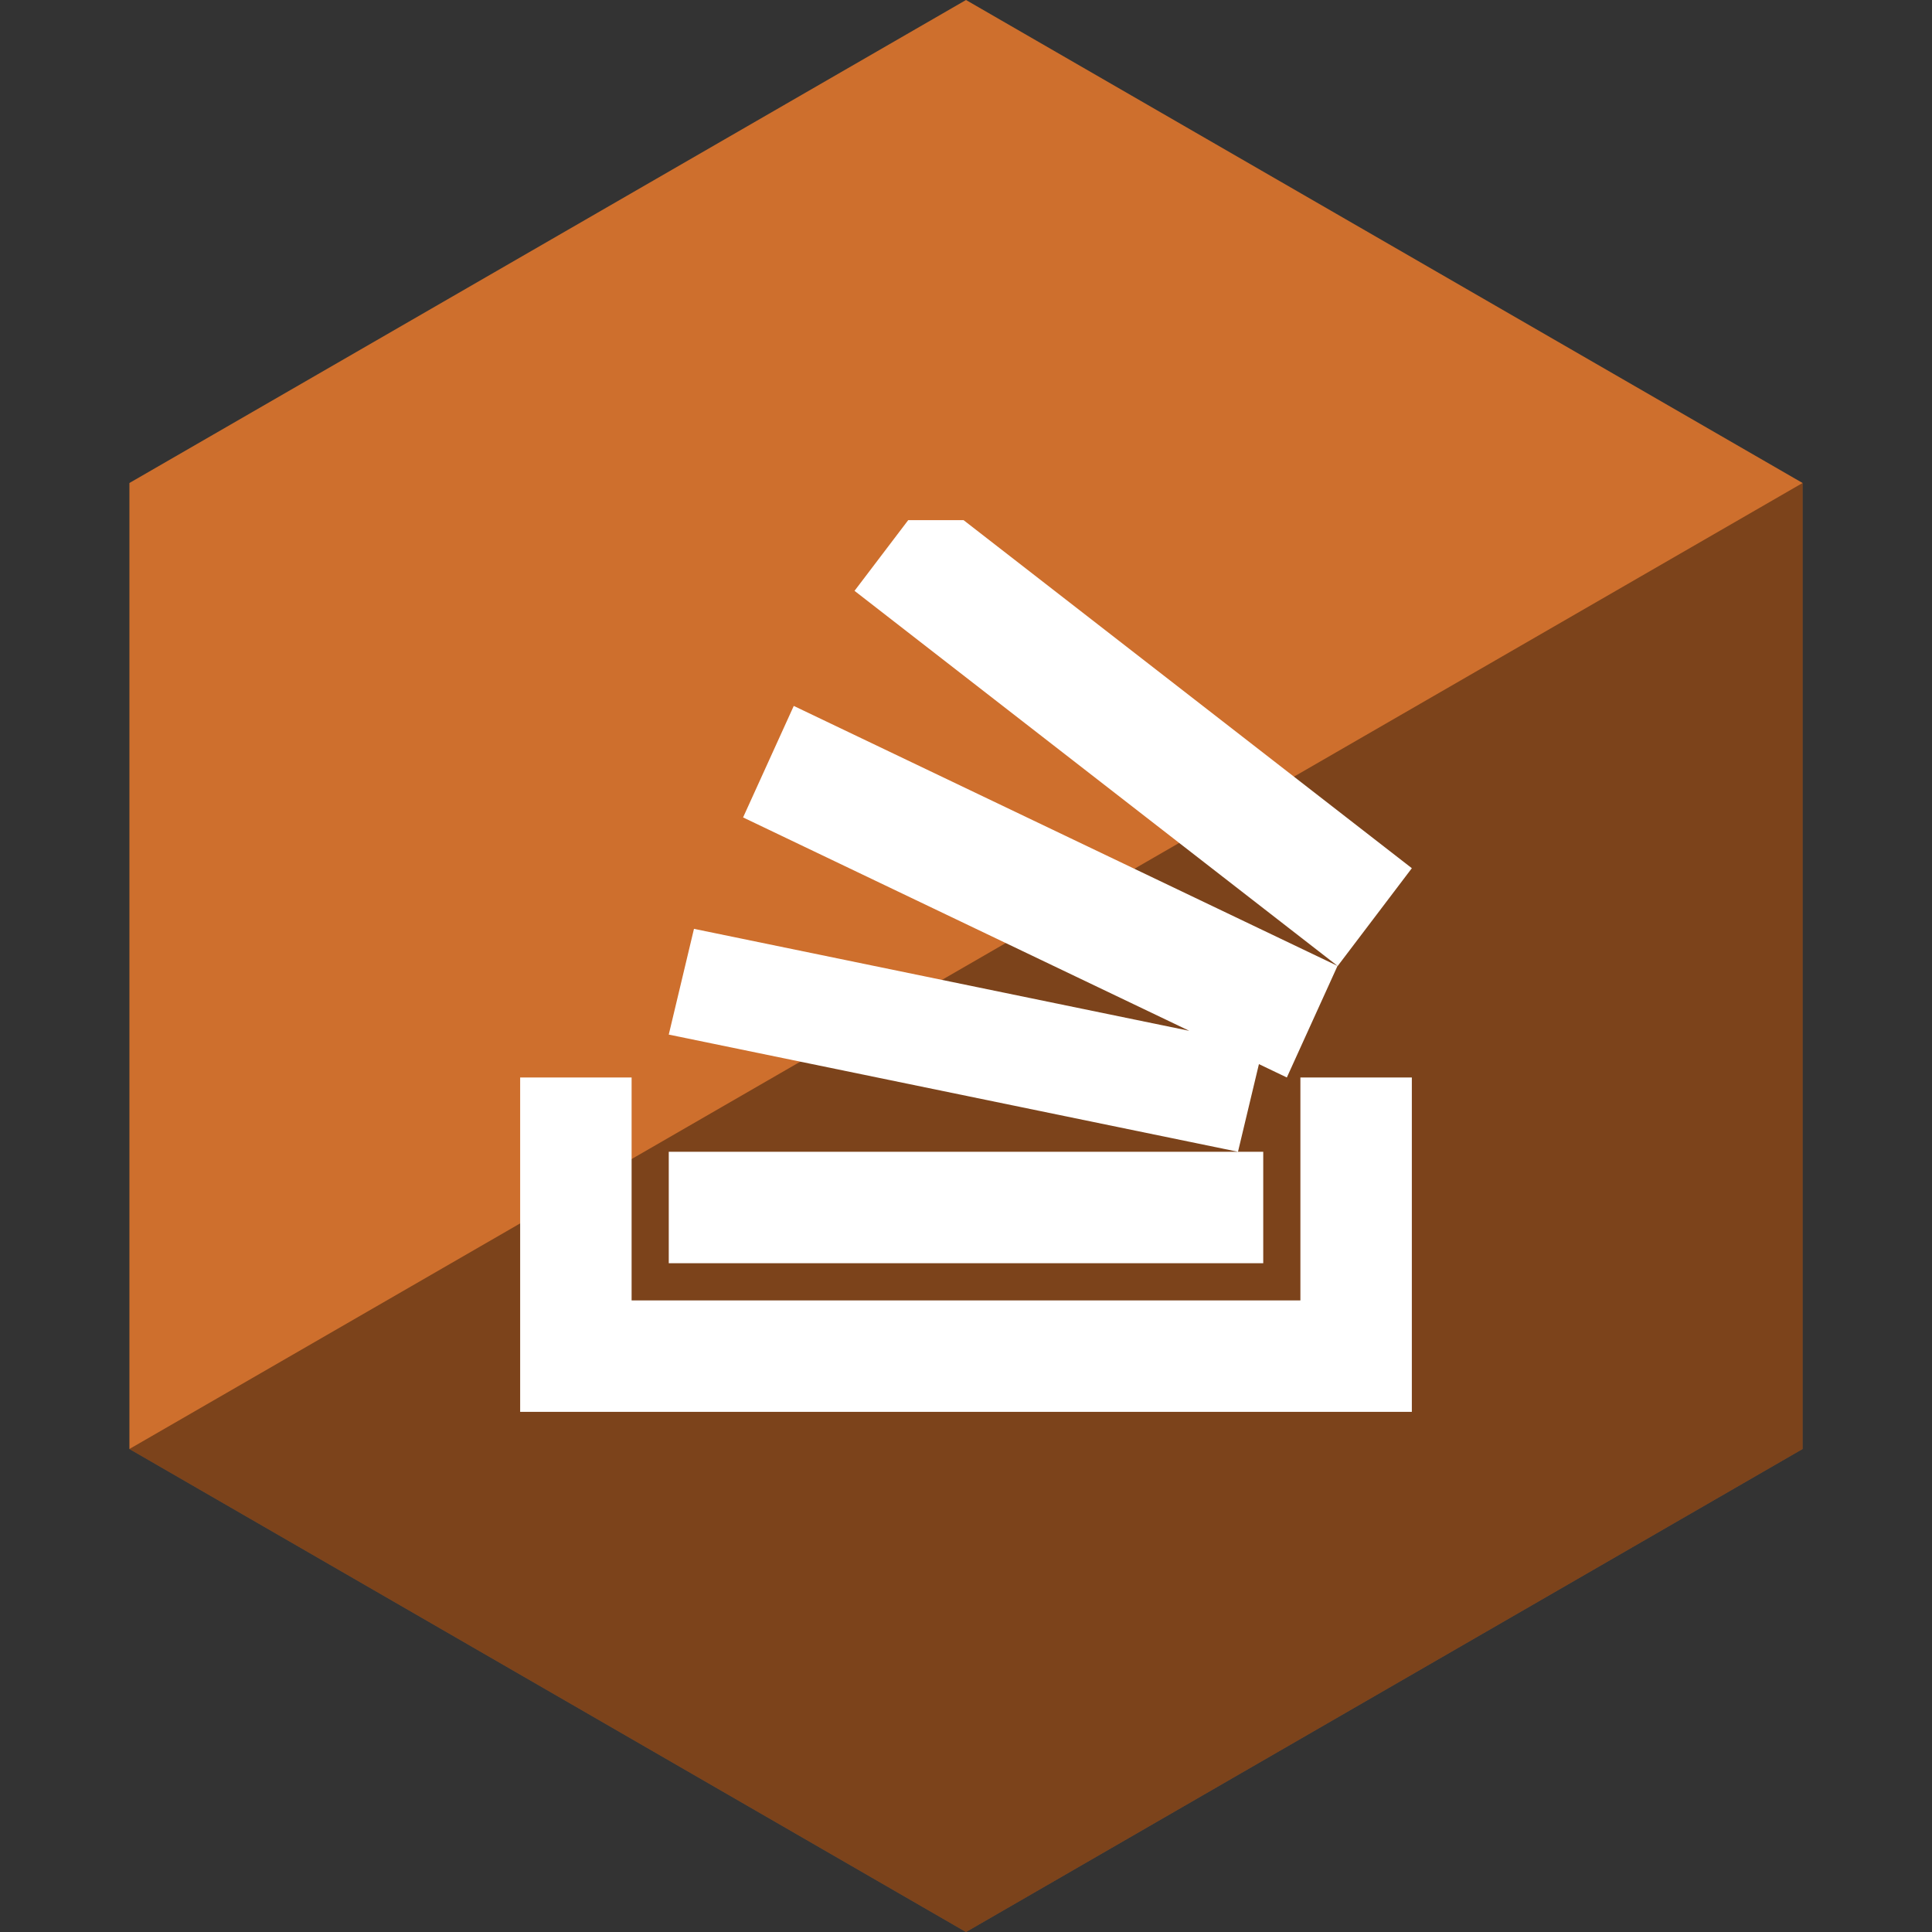
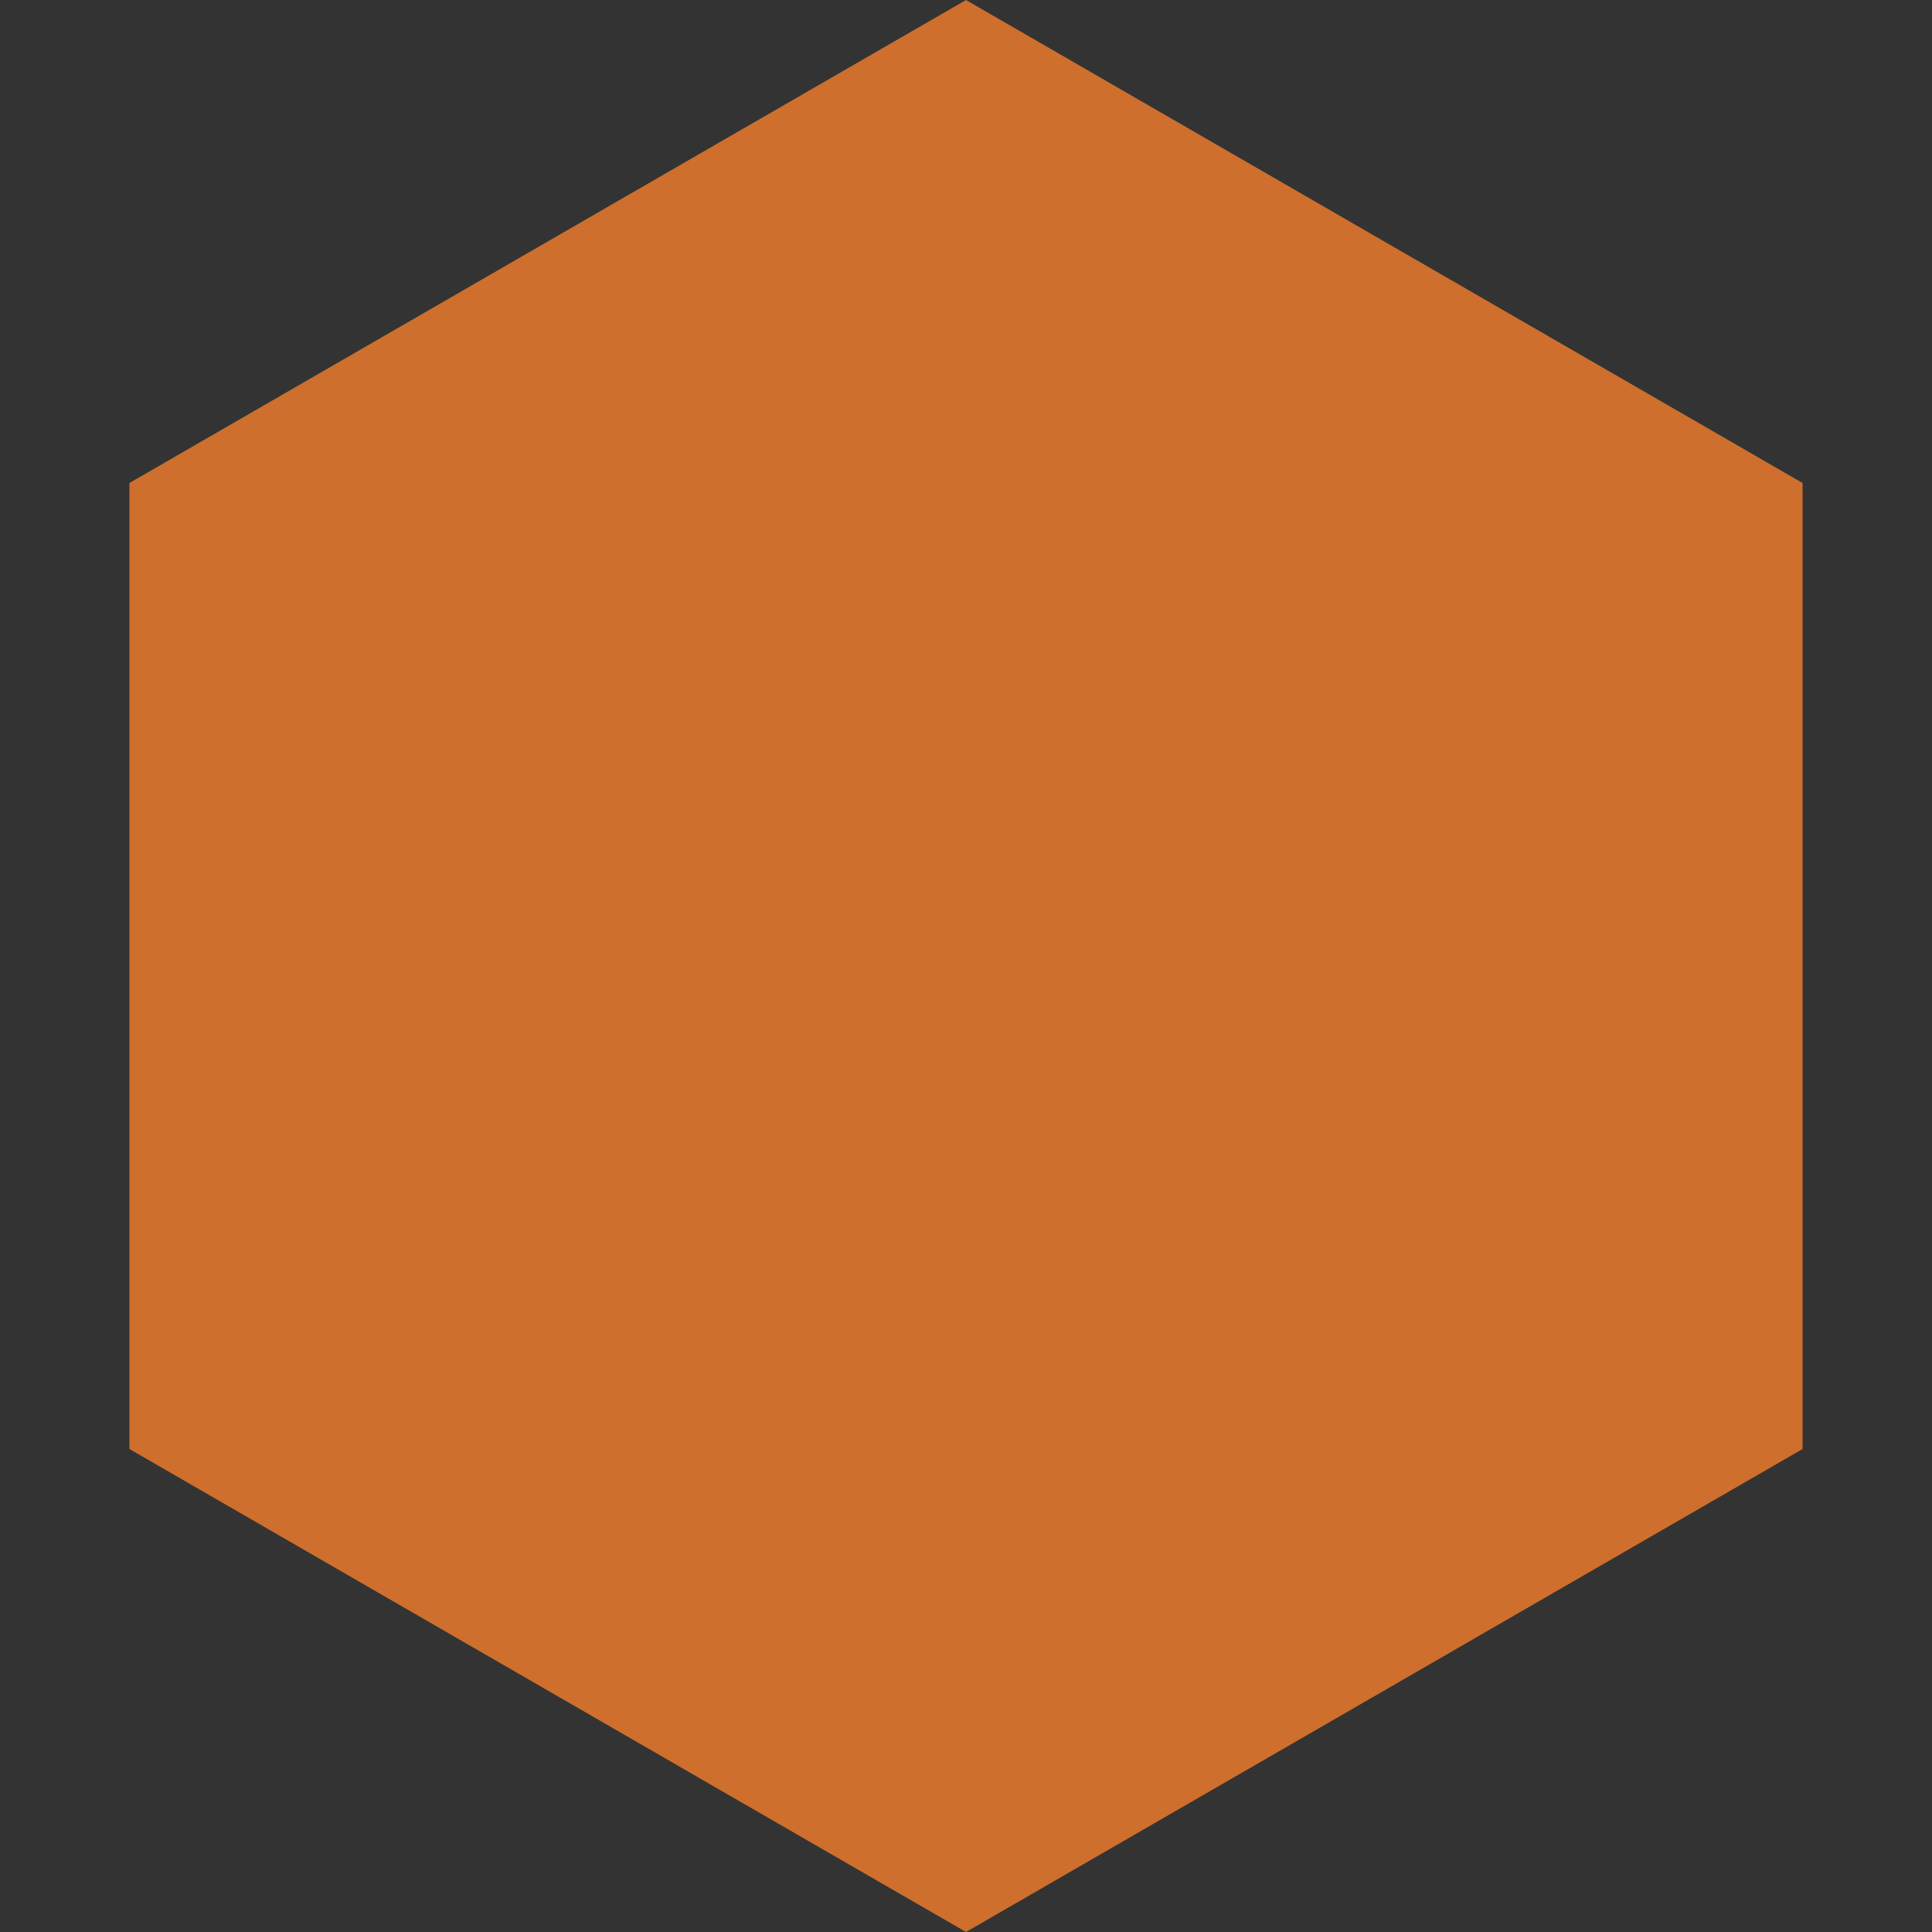
<svg xmlns="http://www.w3.org/2000/svg" height="60px" version="1.1" viewBox="0 0 60 60" width="60px">
  <rect x="0" y="0" width="60" height="60" fill="#333333" stroke="none" />
  <title />
  <desc />
  <defs />
  <g fill="none" fill-rule="evenodd" id="soical" stroke="none" stroke-width="1">
    <g id="social" transform="translate(-973, -438)">
      <g id="slices" transform="translate(173, 138)" />
      <g fill="#CE6F2D" id="hexagon-flat" transform="translate(173, 138)">
        <polygon id="Polygon-38" points="830 300 855.981 315 855.981 345 830 360 804.019 345 804.019 315 " />
      </g>
      <g fill="#000000" fill-opacity="0.4" id="hexagon-gloss" transform="translate(177, 153)">
-         <polygon id="Polygon-38" points="851.981 300 851.981 330 826 345 800.019 330 " />
-       </g>
+         </g>
      <g fill="#FFFFFF" id="icon" transform="translate(182, 150)">
-         <path d="M827.934,320.013 L812.552,316.846 L811.769,320.13 L829.447,323.769 L830.097,321.047 L830.964,321.462 L832.538,317.997 L815.651,309.923 L814.077,313.386 L827.934,320.013 L827.934,320.013 Z M834.846,321.462 L834.846,331.846 L807.154,331.846 L807.154,321.462 L810.615,321.462 L810.615,328.385 L831.385,328.385 L831.385,321.462 L834.846,321.462 Z M811.769,323.769 L830.231,323.769 L830.231,327.231 L811.769,327.231 L811.769,323.769 Z M834.846,314.963 L832.543,318 L817.538,306.349 L819.205,304.154 L820.925,304.154 L834.846,314.963 Z" id="stackoverflow" />
-       </g>
+         </g>
    </g>
  </g>
</svg>